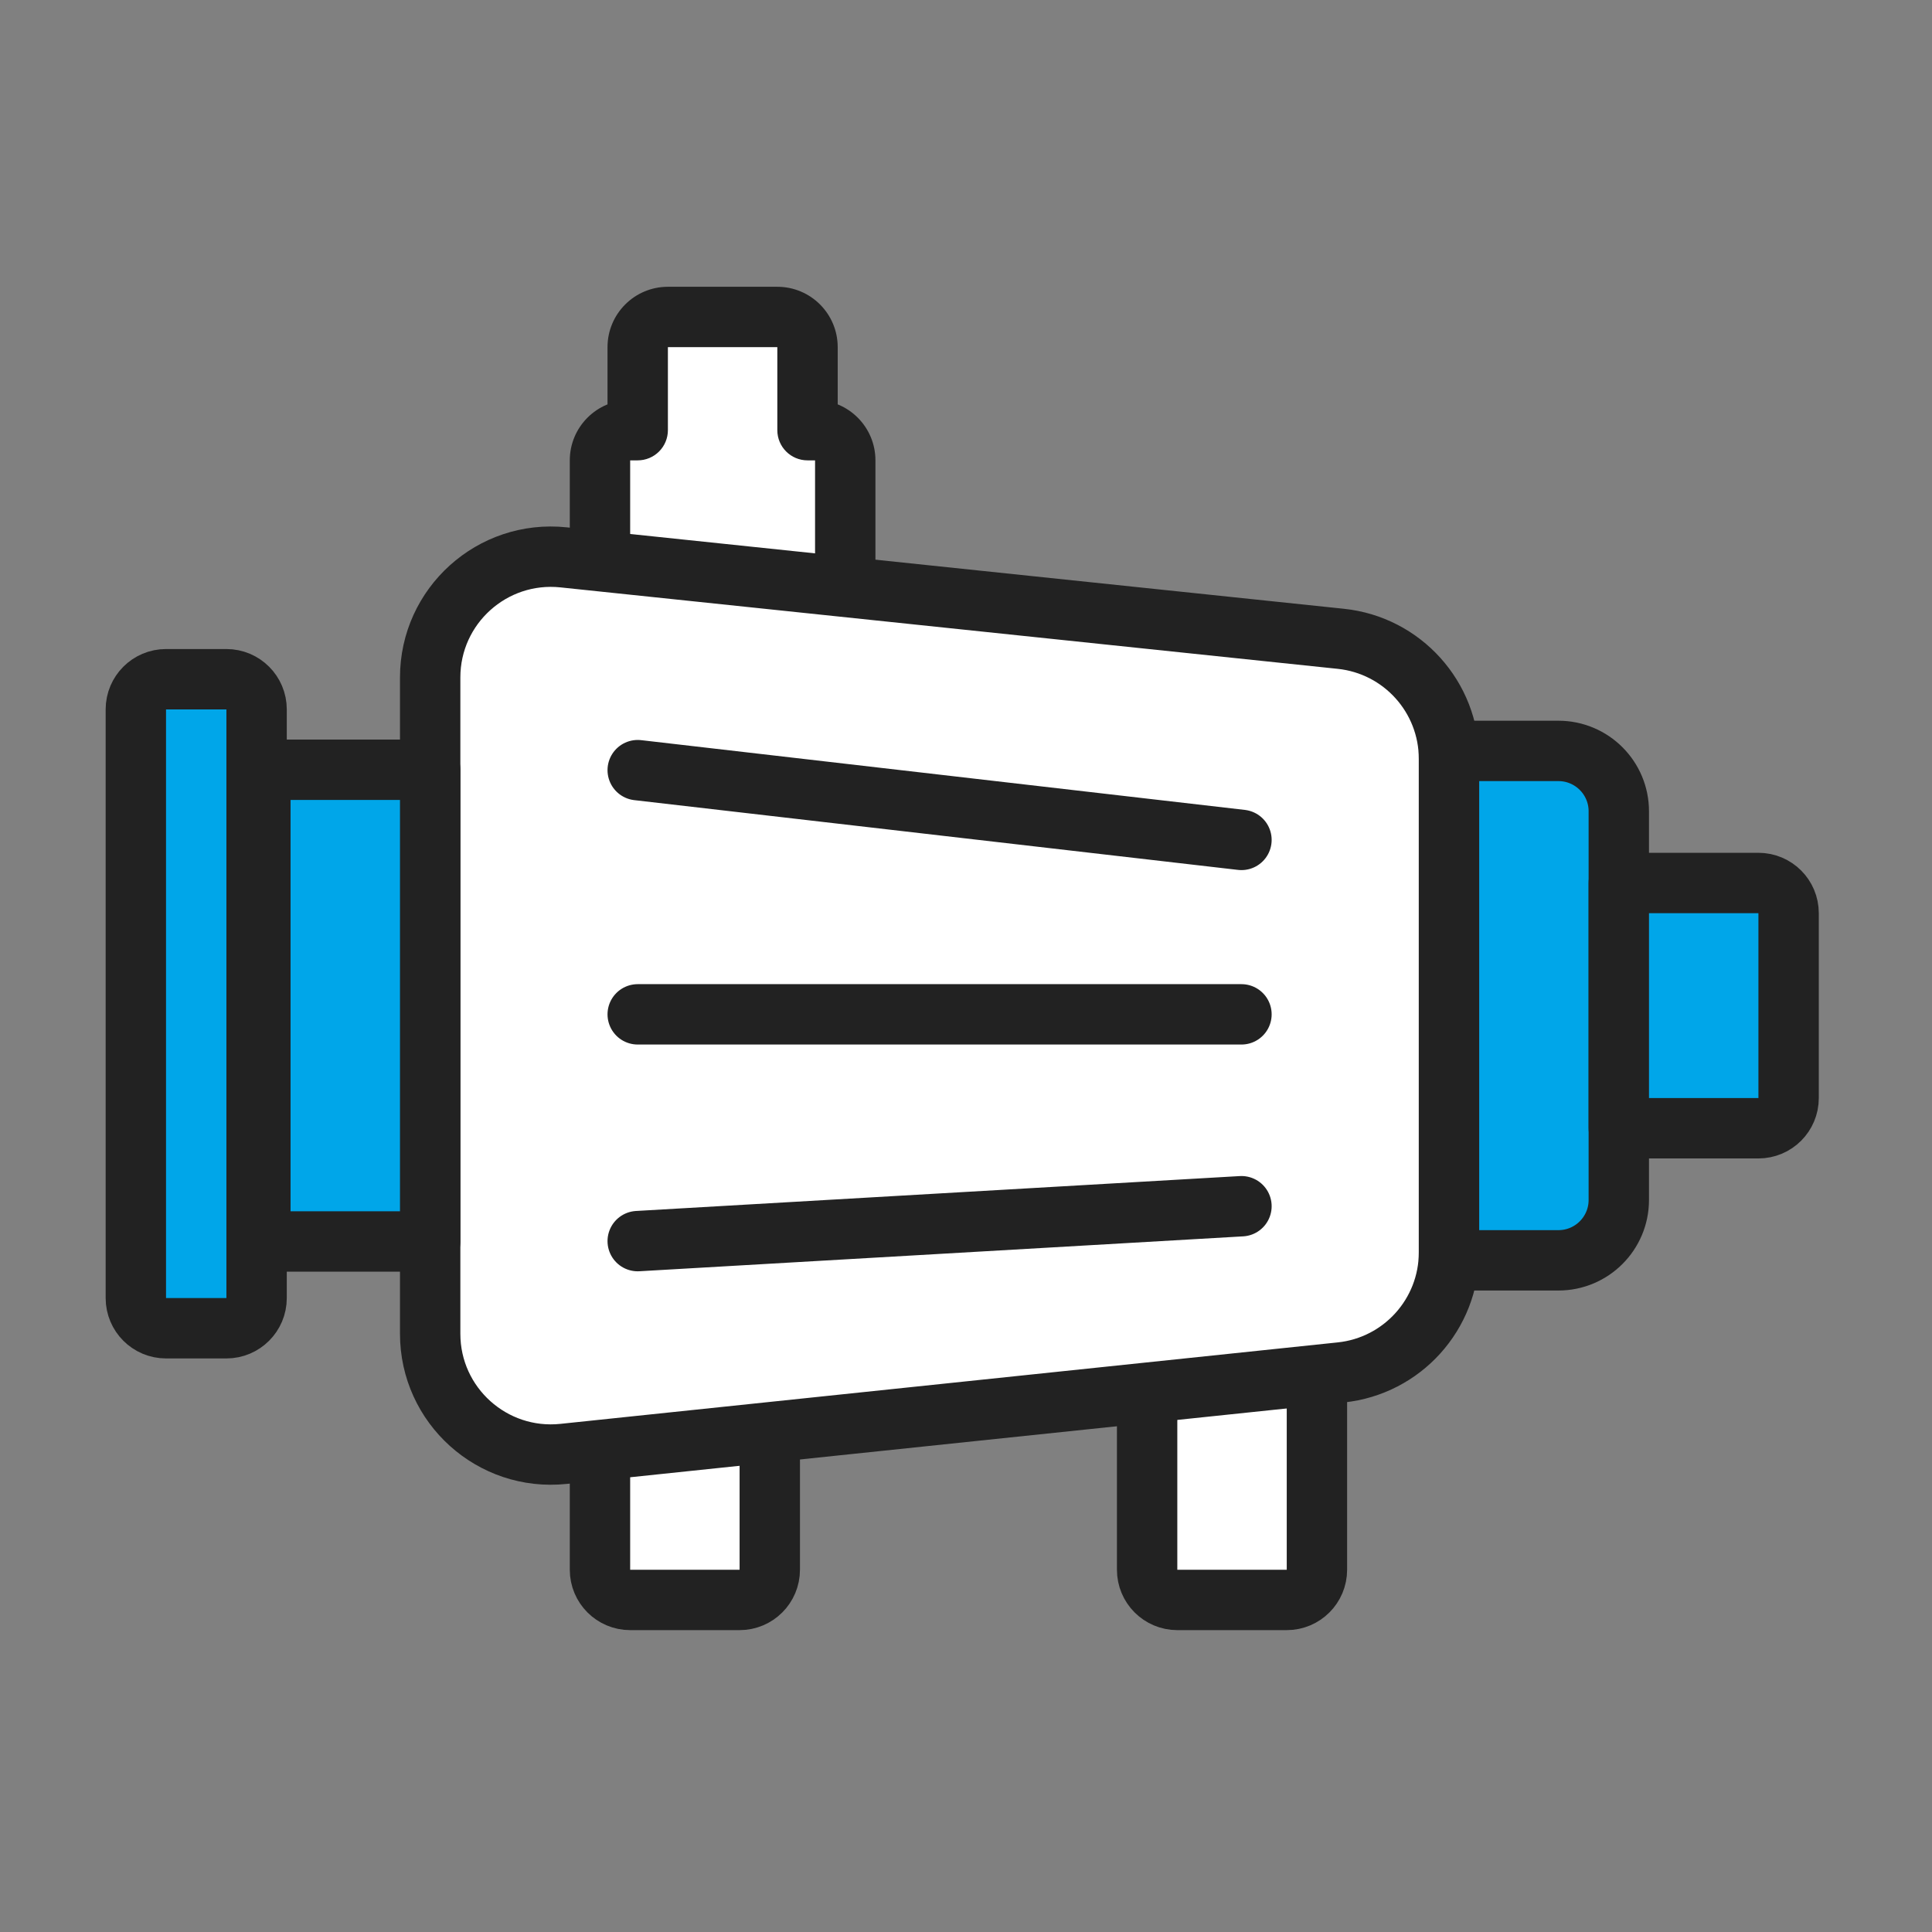
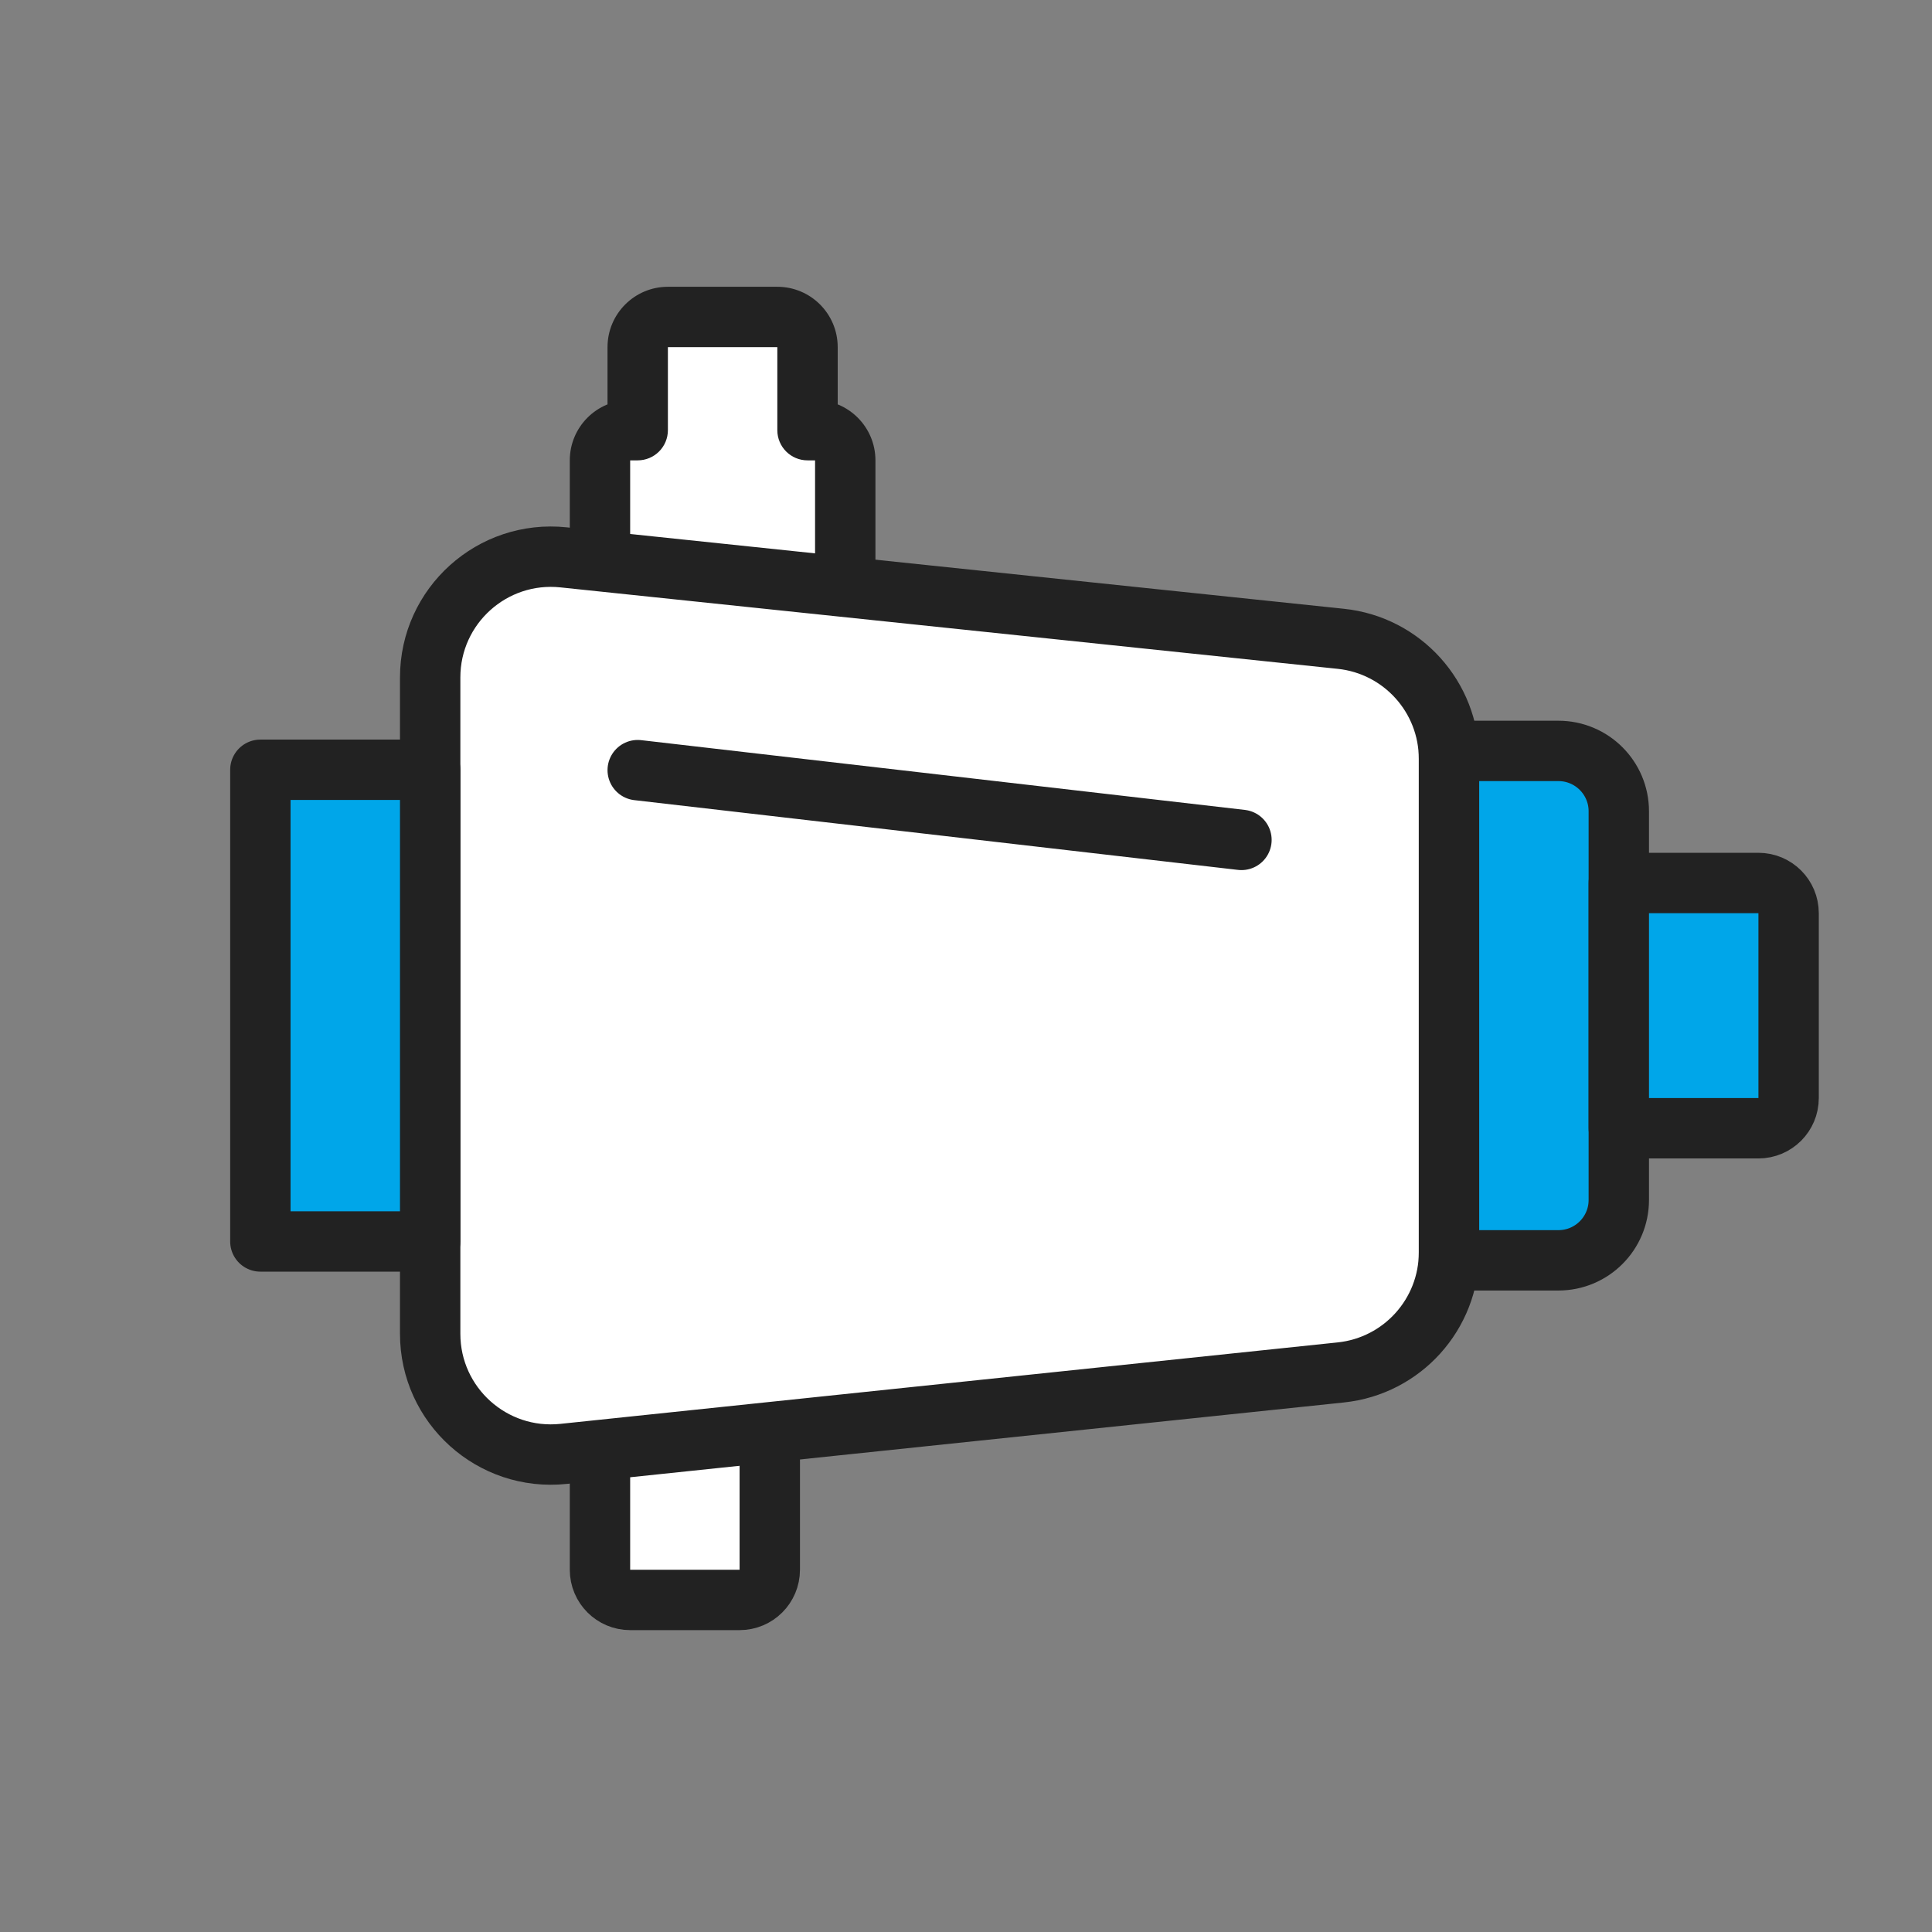
<svg xmlns="http://www.w3.org/2000/svg" width="128" height="128" viewBox="0 0 128 128" fill="none">
  <rect x="0" y="0" width="128" height="128" fill="#808080" stroke="none" />
-   <path d="M39.75 78L39.75 104C39.75 105.105 40.645 106 41.75 106L49 106C50.105 106 51 105.105 51 104L51 78C51 76.895 50.105 76 49 76L41.75 76C40.645 76 39.75 76.895 39.75 78Z" fill="white" stroke="#222222" stroke-width="4" stroke-miterlimit="10" stroke-linecap="round" stroke-linejoin="round" />
+   <path d="M39.75 78L39.75 104C39.75 105.105 40.645 106 41.75 106L49 106C50.105 106 51 105.105 51 104L51 78C51 76.895 50.105 76 49 76C40.645 76 39.75 76.895 39.75 78Z" fill="white" stroke="#222222" stroke-width="4" stroke-miterlimit="10" stroke-linecap="round" stroke-linejoin="round" />
  <path fill-rule="evenodd" clip-rule="evenodd" d="M42.25 28.5L42.25 23C42.25 21.895 43.145 21 44.25 21L51.5 21C52.605 21 53.5 21.895 53.5 23V28.5H54C55.105 28.5 56 29.395 56 30.5V56.5C56 57.604 55.105 58.5 54 58.5H41.75C40.645 58.5 39.75 57.604 39.75 56.5V30.5C39.75 29.395 40.645 28.5 41.75 28.5H42.25Z" fill="white" />
  <path d="M42.25 23H40.25H42.25ZM42.25 28.5V30.5C42.781 30.5 43.289 30.289 43.664 29.914C44.039 29.539 44.25 29.03 44.25 28.5H42.25ZM44.25 21V19V21ZM51.5 21V23V21ZM53.5 28.5H51.5C51.5 29.604 52.395 30.5 53.5 30.5V28.5ZM54 28.5V30.5H54L54 28.5ZM40.25 23L40.25 28.5H44.25L44.25 23L40.25 23ZM44.25 19C42.041 19 40.25 20.791 40.25 23H44.25V23V19ZM51.5 19L44.25 19V23L51.5 23V19ZM55.5 23C55.5 20.791 53.709 19 51.5 19V23H55.5ZM55.5 28.5V23H51.5V28.5H55.5ZM54 26.5H53.5V30.5H54V26.5ZM58 30.5C58 28.291 56.209 26.5 54 26.5L54 30.5V30.5H58ZM58 56.5V30.5H54V56.5H58ZM54 60.5C56.209 60.5 58 58.709 58 56.5H54H54V60.5ZM41.75 60.5H54V56.5H41.75V60.5ZM37.75 56.5C37.75 58.709 39.541 60.5 41.75 60.5V56.5H41.75H37.75ZM37.75 30.5V56.5H41.75V30.5H37.75ZM41.75 26.5C39.541 26.5 37.75 28.291 37.75 30.5H41.75H41.75V26.5ZM42.25 26.5H41.75V30.5H42.25V26.5Z" fill="#222222" />
-   <path d="M76 78L76 104C76 105.105 76.895 106 78 106L85.25 106C86.355 106 87.25 105.105 87.25 104L87.25 78C87.25 76.895 86.355 76 85.25 76L78 76C76.895 76 76 76.895 76 78Z" fill="white" stroke="#222222" stroke-width="4" stroke-miterlimit="10" stroke-linecap="round" stroke-linejoin="round" />
  <path d="M28.5 88.368C28.5 93.116 32.612 96.819 37.334 96.324L88.834 90.927C92.907 90.5 96 87.066 96 82.97L96 50.28C96 46.184 92.907 42.75 88.834 42.323L37.334 36.926C32.612 36.431 28.5 40.134 28.5 44.882L28.5 88.368Z" fill="white" stroke="#222222" stroke-width="4" stroke-miterlimit="10" stroke-linecap="round" stroke-linejoin="round" />
  <path d="M17.25 51L17.25 82.25L28.5 82.25L28.5 51L17.25 51Z" fill="#00A6E9" stroke="#222222" stroke-width="4" stroke-miterlimit="10" stroke-linecap="round" stroke-linejoin="round" />
-   <path d="M9 47L9 86C9 87.105 9.895 88 11 88L15 88C16.105 88 17 87.105 17 86L17 47C17 45.895 16.105 45 15 45L11 45C9.895 45 9 45.895 9 47Z" fill="#00A6E9" stroke="#222222" stroke-width="4" stroke-miterlimit="10" stroke-linecap="round" stroke-linejoin="round" />
  <path d="M96 49.75L96 83.5L103.25 83.5C105.459 83.5 107.25 81.709 107.25 79.5L107.25 53.75C107.25 51.541 105.459 49.75 103.25 49.75L96 49.75Z" fill="#00A6E9" stroke="#222222" stroke-width="4" stroke-miterlimit="10" stroke-linecap="round" stroke-linejoin="round" />
  <path d="M107.25 58.5L107.25 74.75L116.5 74.75C117.604 74.75 118.5 73.855 118.5 72.75L118.5 60.5C118.5 59.395 117.604 58.5 116.5 58.5L107.25 58.5Z" fill="#00A6E9" stroke="#222222" stroke-width="4" stroke-miterlimit="10" stroke-linecap="round" stroke-linejoin="round" />
-   <path d="M82.25 67.203H42.25" stroke="#222222" stroke-width="4" stroke-miterlimit="10" stroke-linecap="round" stroke-linejoin="round" />
  <path d="M82.25 55.646L42.25 51.024" stroke="#222222" stroke-width="4" stroke-miterlimit="10" stroke-linecap="round" stroke-linejoin="round" />
-   <path d="M82.25 79.915L42.25 82.227" stroke="#222222" stroke-width="4" stroke-miterlimit="10" stroke-linecap="round" stroke-linejoin="round" />
</svg>